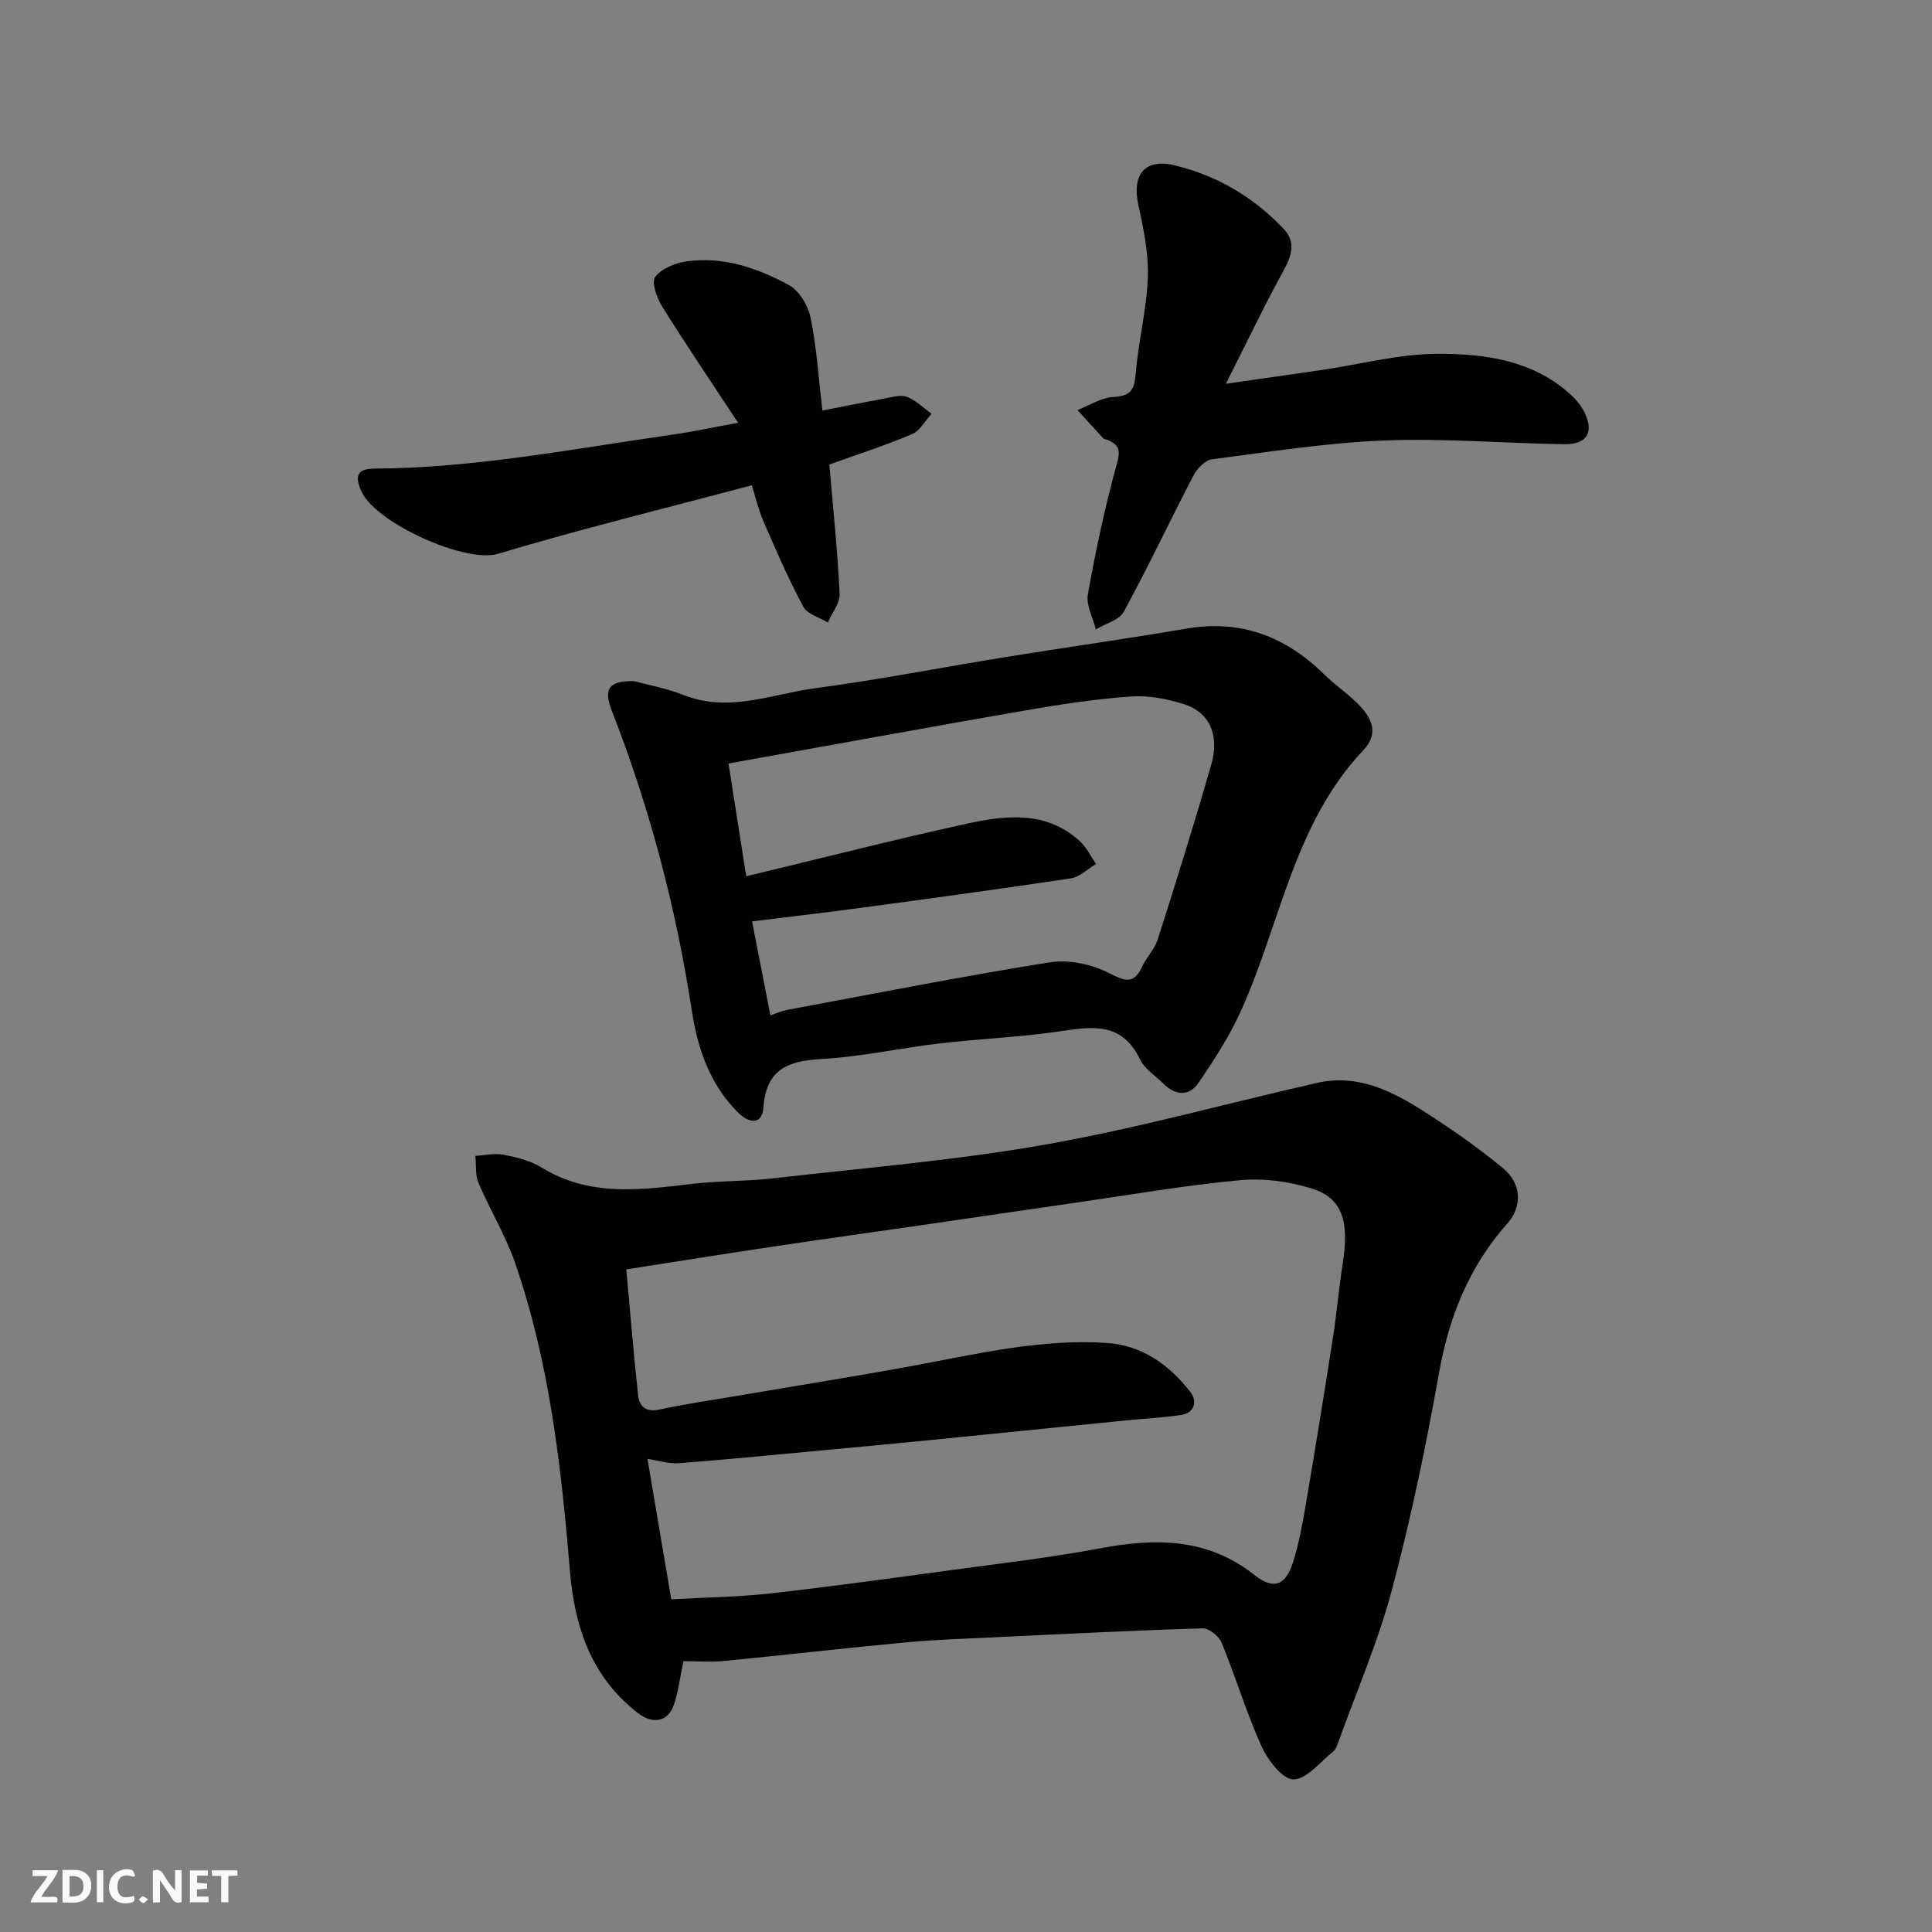
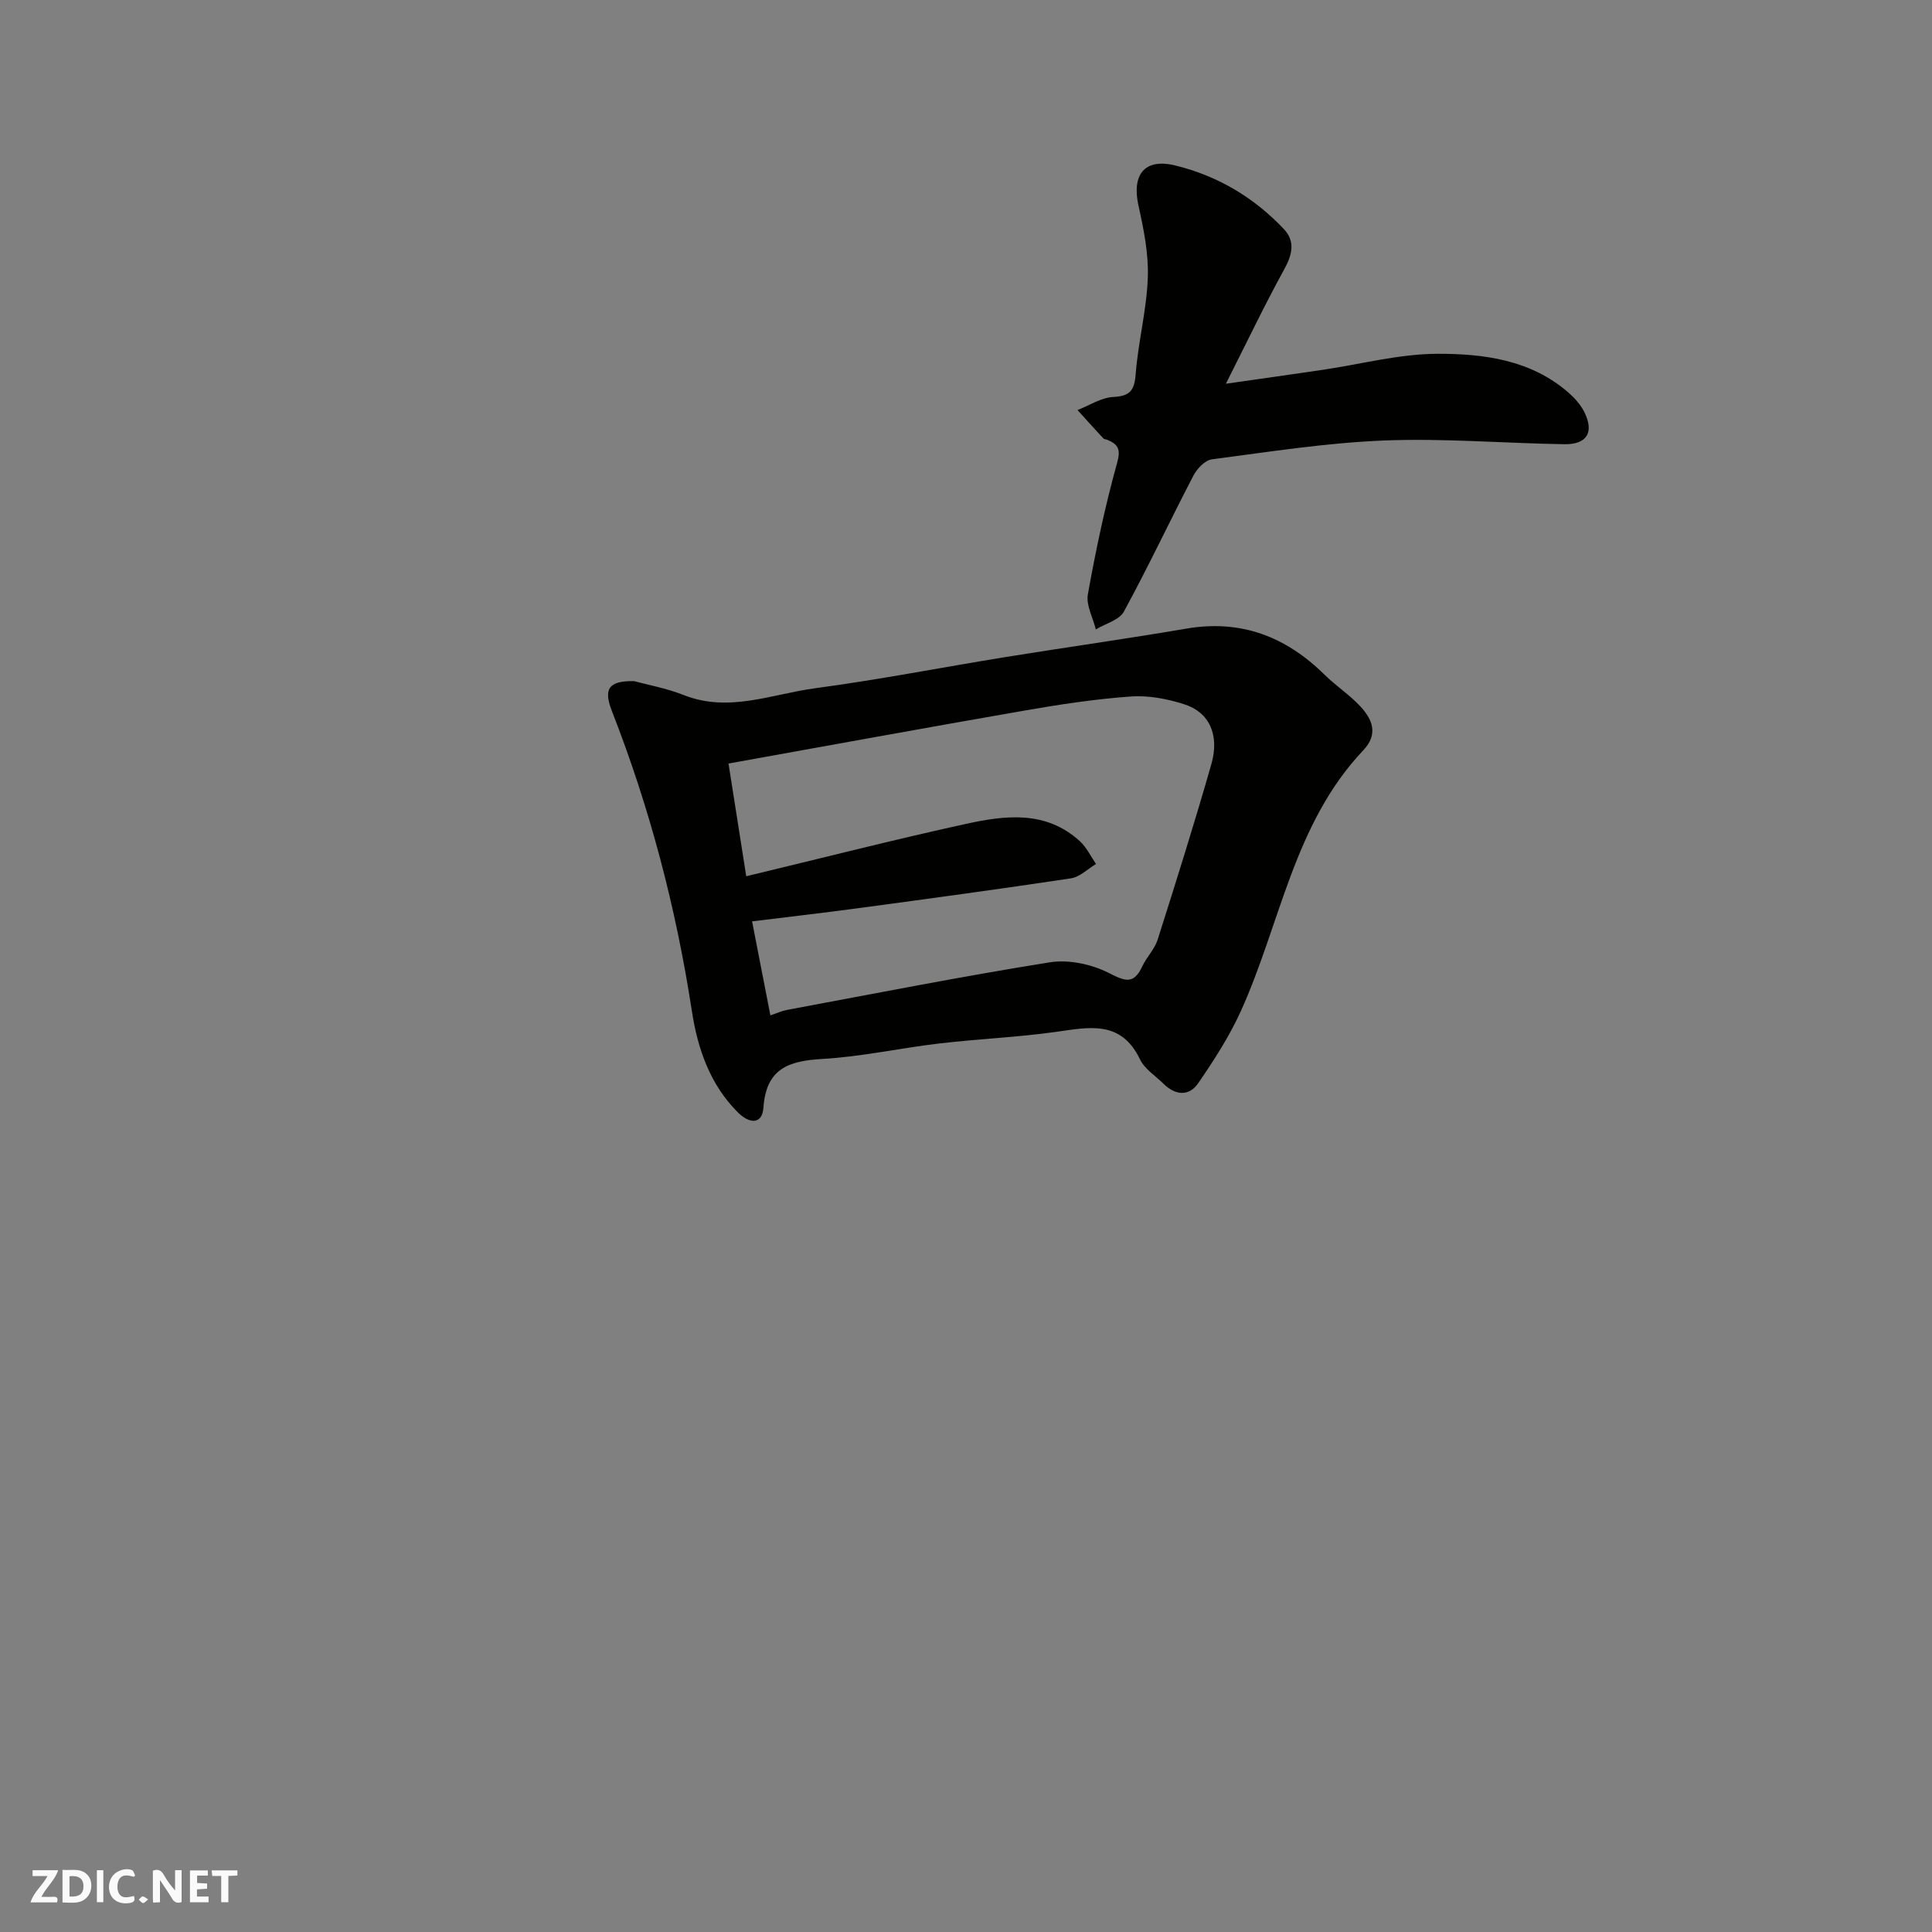
<svg xmlns="http://www.w3.org/2000/svg" enable-background="new 0 0 400 400" viewBox="0 0 400 400">
  <rect x="0" y="0" width="400" height="400" fill="#808080" stroke="none" />
  <g fill="#fafafb">
    <path d="m37.59 393.81c-.92.31-1.52.05-2-.78-.7-1.2-1.52-2.34-2.47-3.78v4.59c-.55.03-.95.05-1.41.07-.03-.37-.06-.64-.06-.91 0-1.91 0-3.81 0-5.7 1.13-.41 1.77-.03 2.29.91.62 1.11 1.38 2.14 2.31 3.19v-4.2h1.35v6.61z" />
    <path d="m12.94 393.88v-6.75c1.9.19 3.93-.54 5.37 1.29.8 1.01.78 2.88.03 3.97-1.37 1.97-3.4 1.51-5.4 1.49m1.45-1.22c2.04.12 2.92-.58 2.89-2.21-.03-1.51-.98-2.19-2.89-2z" />
    <path d="m11.81 393.87h-5.49c.68-2.18 2.47-3.48 3.51-5.45h-3.08v-1.21h5.29c-.71 2.13-2.44 3.48-3.47 5.51.86 0 1.63.04 2.39-.01.79-.05 1.14.21.85 1.16" />
    <path d="m39.33 393.86v-6.61h3.7v1.07h-2.22v1.52c.68.04 1.34.09 2.07.13v1.07c-.72.05-1.38.09-2.1.14v1.48h2.4v1.19h-3.85z" />
    <path d="m27.71 388.56c-1.15-.3-2.46-.61-3.1.64-.37.73-.41 1.93-.06 2.67.63 1.35 1.99.93 3.17.68.35.94-.01 1.32-.93 1.46-1.62.25-3.05-.27-3.76-1.48-.73-1.24-.6-3.03.31-4.17.88-1.11 2.71-1.7 4-1.16.32.13.44.74.65 1.12-.1.08-.19.16-.28.24" />
    <path d="m49.15 387.24v1.07c-.59.02-1.17.05-1.87.08v5.44h-1.48v-5.44h-1.85c-.05-.4-.08-.73-.13-1.15z" />
    <path d="m20.06 387.21h1.33v6.62h-1.33z" />
    <path d="m30.68 393.25c-.49.38-.8.79-1.05.76-.32-.05-.6-.45-.9-.7.26-.24.51-.64.8-.67.29-.04.62.3 1.15.61" />
  </g>
-   <path d="m141.5 343.93c-.73 3.48-1.07 6.27-1.93 8.9-1.18 3.62-4.32 4.25-7.37 1.93-9.71-7.42-13.22-17.8-14.19-29.41-1.82-21.68-4.22-43.28-11.4-63.97-1.97-5.67-5.18-10.91-7.54-16.46-.71-1.66-.46-3.73-.65-5.61 1.97-.11 4.02-.6 5.9-.23 2.69.53 5.53 1.23 7.82 2.64 9.91 6.12 20.49 4.64 31.16 3.39 5.56-.65 11.22-.51 16.78-1.15 18.87-2.16 37.85-3.72 56.52-7.02 18.87-3.33 37.41-8.51 56.12-12.75 7.97-1.81 14.93 1.39 21.39 5.48 5.92 3.74 11.72 7.76 17.1 12.22 3.85 3.19 3.98 7.92.88 11.41-7.95 8.94-12.11 19.38-14.19 31.12-2.67 15.05-5.8 30.06-9.74 44.82-2.88 10.79-7.37 21.14-11.16 31.68-.22.61-.48 1.32-.96 1.7-2.71 2.14-5.49 5.78-8.25 5.78-2.27 0-5.33-4.01-6.62-6.88-3.14-6.95-5.33-14.32-8.23-21.39-.55-1.35-2.61-3.04-3.92-3-14.2.43-28.39 1.15-42.59 1.83-6.27.3-12.55.49-18.79 1.07-12.57 1.17-25.12 2.63-37.68 3.85-2.77.28-5.6.05-8.46.05zm-2.52-12.81c7.46-.42 14.08-.49 20.62-1.23 12.68-1.43 25.33-3.19 37.98-4.9 10.04-1.36 20.13-2.54 30.08-4.41 11.47-2.15 22.27-2.24 32.02 5.48 3.95 3.13 6.47 2.27 8.02-2.58 1.28-4.01 2.01-8.22 2.72-12.38 1.94-11.42 3.79-22.85 5.57-34.29.78-5.01 1.2-10.08 1.99-15.09 1.41-8.89-.04-13.65-6.38-15.64-4.72-1.48-10.02-2.19-14.92-1.73-11.38 1.06-22.68 3.03-34 4.66-10.68 1.54-21.34 3.12-32.02 4.67-10.03 1.45-20.07 2.84-30.1 4.34-10.14 1.52-20.26 3.13-30.89 4.79.8 8.7 1.5 17.38 2.44 26.04.26 2.39 1.65 3.6 4.51 2.97 5.25-1.16 10.58-1.9 15.89-2.81 12.39-2.11 24.8-4.07 37.15-6.36 13.07-2.43 26.06-5.51 39.5-4.6 7.35.49 12.89 4.53 17.26 10.09 1.43 1.82 1.11 4.37-1.94 4.82-3.72.56-7.49.74-11.24 1.11-13.06 1.31-26.12 2.64-39.19 3.94-7.85.78-15.7 1.52-23.55 2.25-9.97.93-19.95 1.92-29.93 2.68-2.06.16-4.19-.55-6.52-.9 1.71 10.07 3.28 19.36 4.93 29.08z" fill="#010100" />
  <path d="m131.28 141.02c2.78.76 6.67 1.46 10.27 2.88 9.35 3.71 18.25-.21 27.24-1.41 13.25-1.77 26.38-4.35 39.58-6.48 12.4-2.01 24.86-3.74 37.24-5.86 11.33-1.94 20.61 1.65 28.61 9.53 2.34 2.3 5.16 4.14 7.39 6.53 2.52 2.7 3.82 5.77.66 9.11-14.4 15.19-17.15 35.85-25.34 53.96-2.38 5.26-5.57 10.2-8.85 14.98-1.93 2.81-4.77 2.52-7.21.1-1.65-1.64-3.88-3.02-4.83-5-3.95-8.27-10.63-6.67-17.56-5.7-7.96 1.11-16.03 1.44-24.02 2.38-8.11.95-16.15 2.75-24.28 3.21-6.98.4-11.55 2.03-12.12 10.06-.25 3.54-2.88 3.4-5.29 1-5.83-5.82-8.34-13.27-9.53-21.01-3.27-21.33-8.7-42.01-16.56-62.1-1.8-4.62-.62-6.27 4.6-6.18zm28.22 69.2c1.33-.44 2.37-.93 3.45-1.13 18.11-3.37 36.2-6.95 54.39-9.85 3.91-.62 8.64.38 12.2 2.19 3.39 1.72 5.17 2.48 6.96-1.36.89-1.91 2.54-3.53 3.17-5.5 3.84-12.08 7.65-24.18 11.13-36.37 1.73-6.05-.43-10.74-5.61-12.39-3.51-1.12-7.41-1.87-11.05-1.61-7.32.52-14.63 1.63-21.88 2.89-20.38 3.54-40.72 7.27-61.43 10.99 1.29 8.21 2.49 15.84 3.67 23.34 15.52-3.73 30.44-7.54 45.47-10.84 8.17-1.79 16.58-2.83 23.6 3.58 1.39 1.27 2.25 3.13 3.35 4.72-1.72 1.02-3.35 2.69-5.19 2.97-14.56 2.2-29.15 4.17-43.74 6.14-7.27.98-14.56 1.82-22.28 2.77 1.26 6.4 2.5 12.76 3.79 19.46z" fill="#010100" />
  <path d="m253.81 79.45c7.81-1.12 13.93-1.98 20.05-2.88 7.92-1.17 15.84-3.3 23.76-3.32 9.59-.02 19.34 1.24 27.13 8.05 1.28 1.12 2.49 2.48 3.25 3.98 2.11 4.21.59 6.76-4.14 6.69-12.44-.2-24.89-1.26-37.29-.77-11.92.47-23.8 2.35-35.65 3.9-1.42.18-3.07 1.91-3.82 3.34-4.88 9.36-9.37 18.93-14.42 28.2-.95 1.75-3.82 2.47-5.8 3.67-.6-2.43-2.05-5.01-1.65-7.25 1.64-9.13 3.55-18.23 6.04-27.16.79-2.82.31-3.84-1.93-4.81-.3-.13-.72-.13-.92-.34-1.8-1.93-3.56-3.9-5.33-5.85 2.46-.96 4.89-2.58 7.4-2.71 3.49-.18 4.38-1.35 4.64-4.74.52-6.66 2.26-13.24 2.51-19.9.19-4.97-.84-10.07-1.93-14.98-1.41-6.36 1.2-9.87 7.57-8.32 8.73 2.11 16.36 6.62 22.56 13.21 2.39 2.55 1.68 5.32.03 8.33-3.99 7.25-7.57 14.75-12.06 23.66z" fill="#010100" />
-   <path d="m152.81 87.53c-5.64-8.57-10.84-16.25-15.75-24.12-1.09-1.75-2.23-4.99-1.4-6.08 1.32-1.75 4.18-2.89 6.53-3.22 7.59-1.05 14.66 1.38 21.15 4.91 2.14 1.16 3.98 4.27 4.49 6.78 1.26 6.22 1.66 12.62 2.44 19.2 4.4-.86 8.51-1.7 12.64-2.44 1.6-.29 3.44-.9 4.82-.4 1.89.69 3.45 2.29 5.14 3.51-1.34 1.45-2.41 3.54-4.07 4.23-5.64 2.37-11.48 4.26-17.09 6.27.78 9.12 1.7 17.93 2.13 26.76.09 1.94-1.58 3.96-2.44 5.95-1.74-1.06-4.25-1.71-5.08-3.26-3.07-5.72-5.66-11.7-8.25-17.66-1.03-2.37-1.61-4.93-2.42-7.49-17.56 4.68-35.19 8.99-52.55 14.19-6.74 2.02-25.21-6.36-28.22-12.82-1.45-3.11-1.09-4.8 2.6-4.82 20.92-.11 41.4-4.15 62-7.07 4.04-.57 8.03-1.45 13.33-2.42z" fill="#010100" />
+   <path d="m152.81 87.53z" fill="#010100" />
</svg>